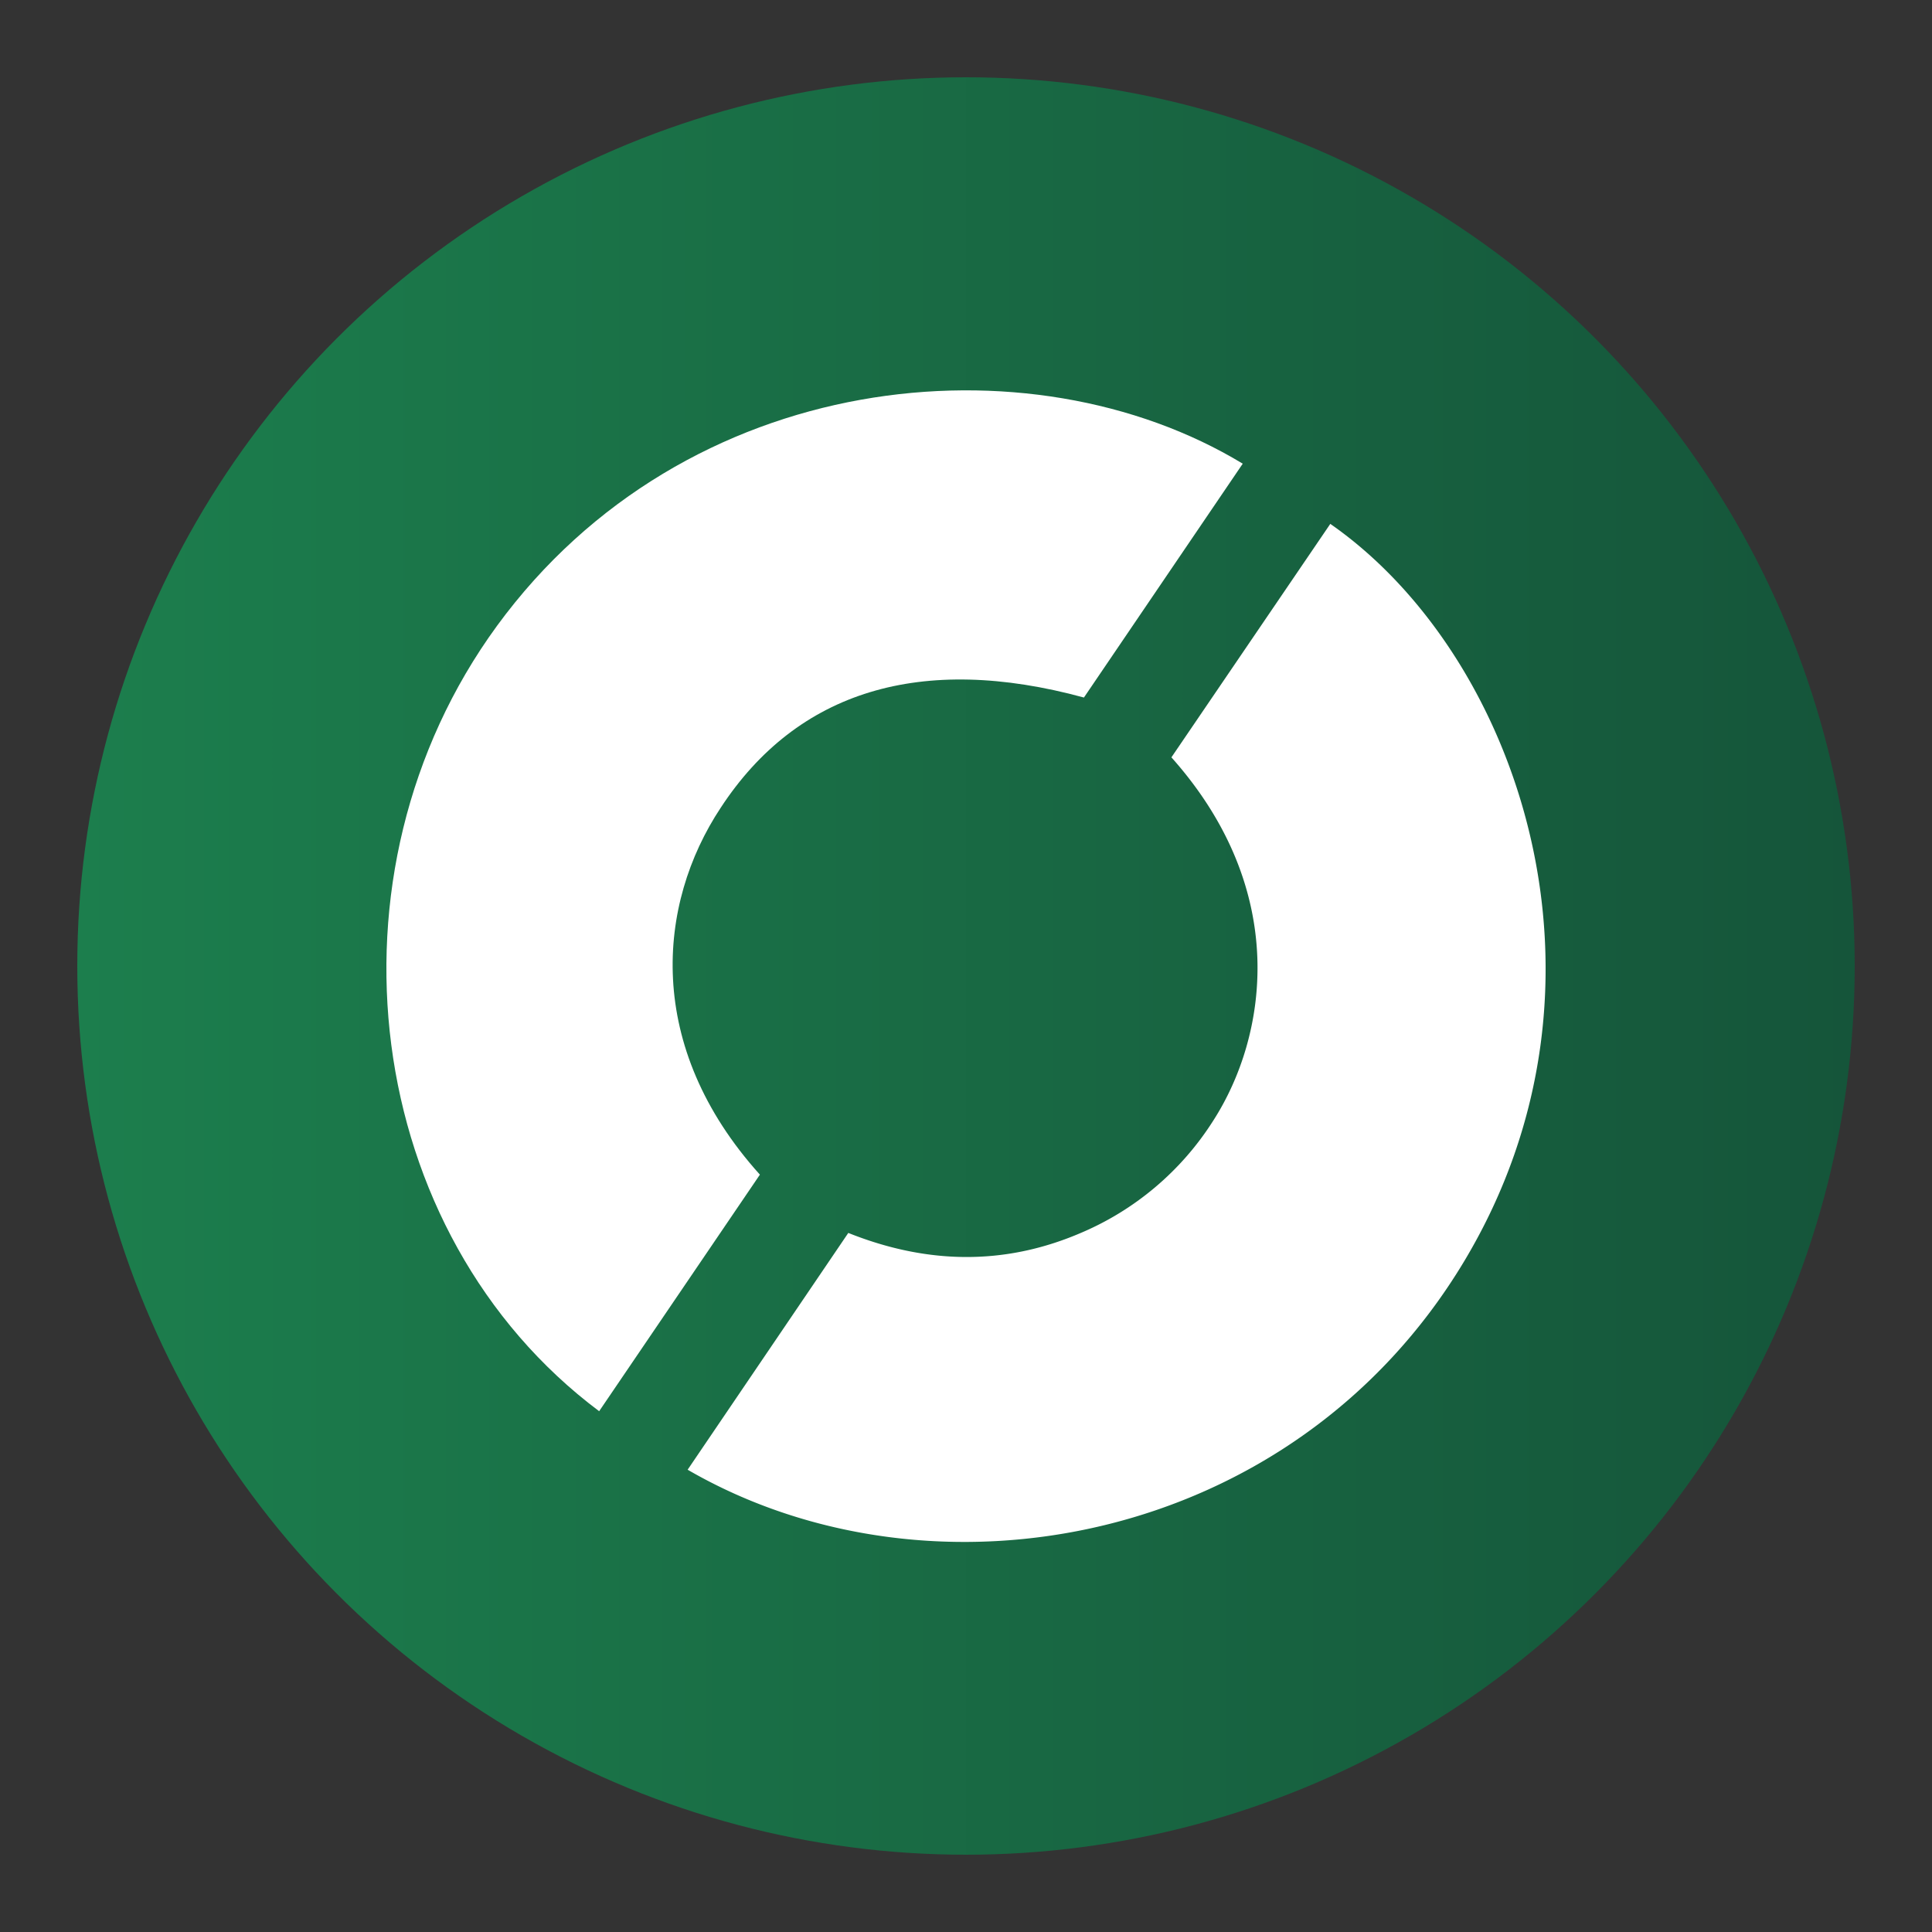
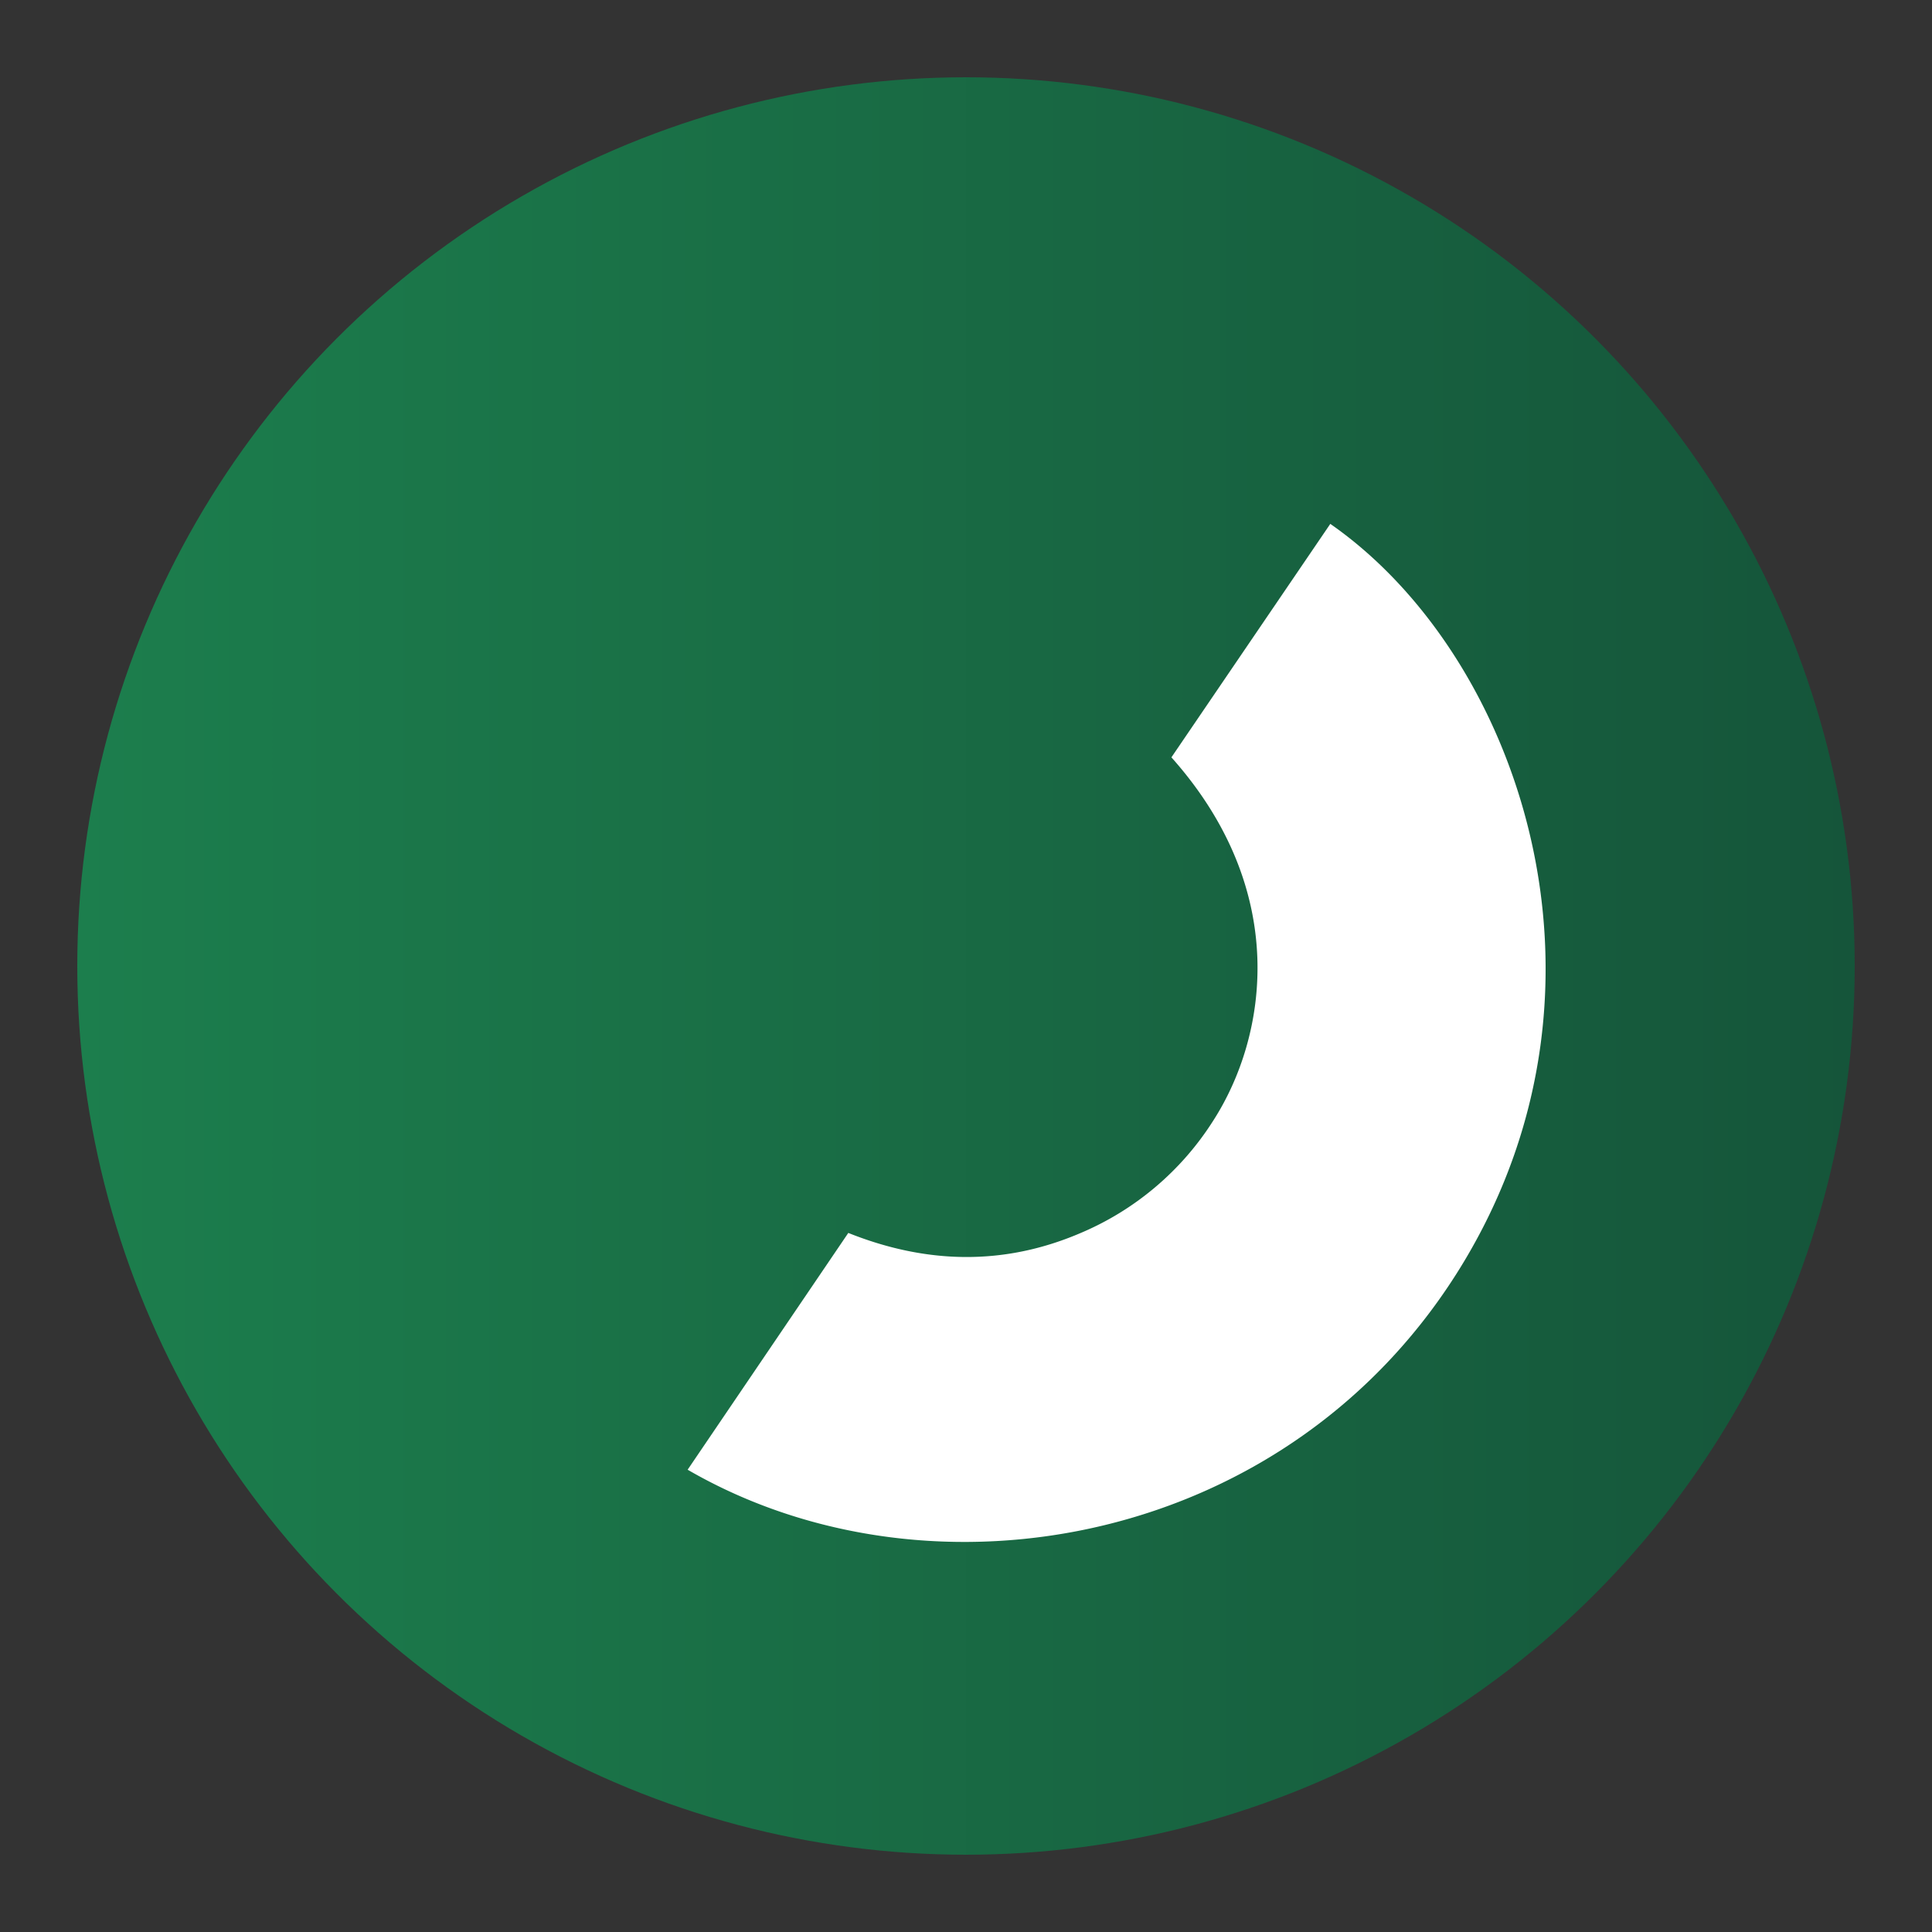
<svg xmlns="http://www.w3.org/2000/svg" id="icons" viewBox="0 0 250 250">
  <rect x="0" y="0" width="250" height="250" fill="#333333" stroke="none" />
  <defs>
    <style>.cls-1{fill:url(#linear-gradient);}.cls-2{fill:#fff;}</style>
    <linearGradient id="linear-gradient" x1="10" y1="125" x2="240" y2="125" gradientUnits="userSpaceOnUse">
      <stop offset="0" stop-color="#1c7e4d" />
      <stop offset="1" stop-color="#15553a" />
    </linearGradient>
  </defs>
  <circle class="cls-1" cx="125" cy="125" r="115" />
  <path class="cls-2" d="M151.58,98l20.56-30.21c24.24,16.87,39,59.25,17.34,95.39-22.09,36.85-68.84,45.35-100.5,27l20.79-30.64c10,4,20,4.28,29.9.08A37.69,37.69,0,0,0,157,145C164,134.11,167,115.29,151.58,98Z" />
-   <path class="cls-2" d="M160.81,60,140.26,90.26c-21.06-5.74-37.1-.86-47,14.26C85,117,83.37,135.39,98.33,152l-20.8,30.61C46.86,159.64,40.89,113.07,64.3,81,88.67,47.65,133.25,43.3,160.81,60Z" />
</svg>